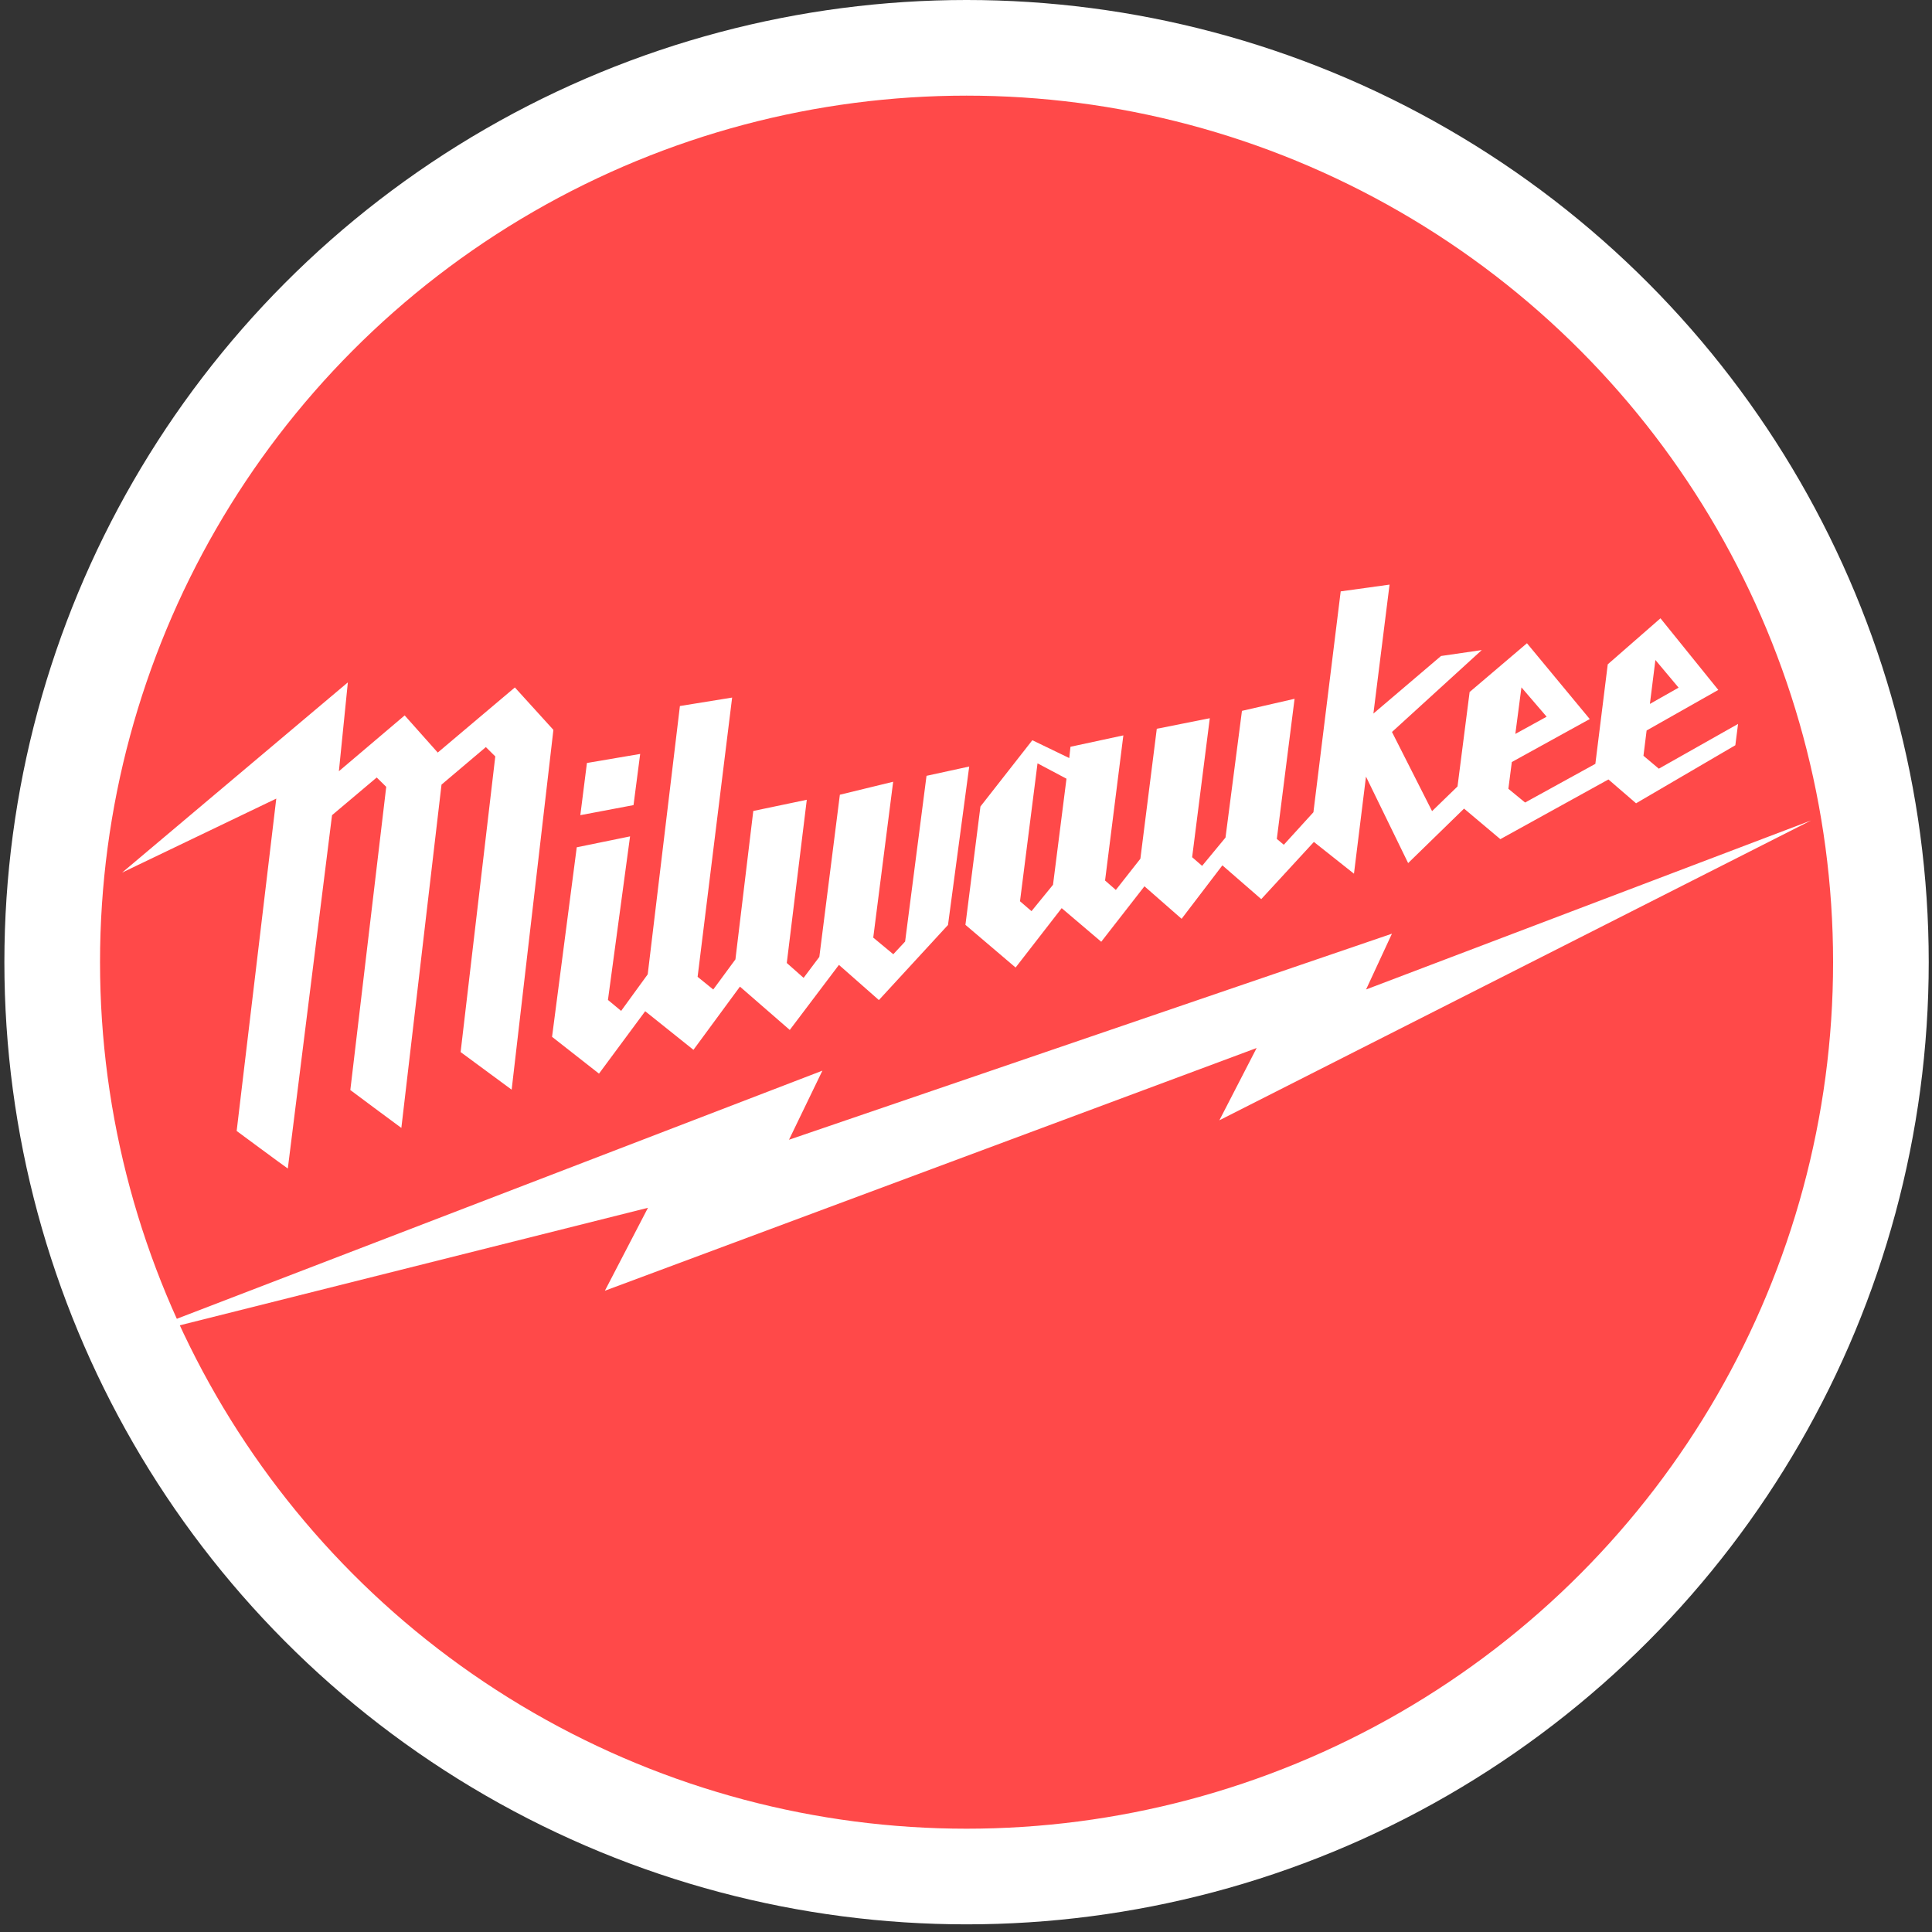
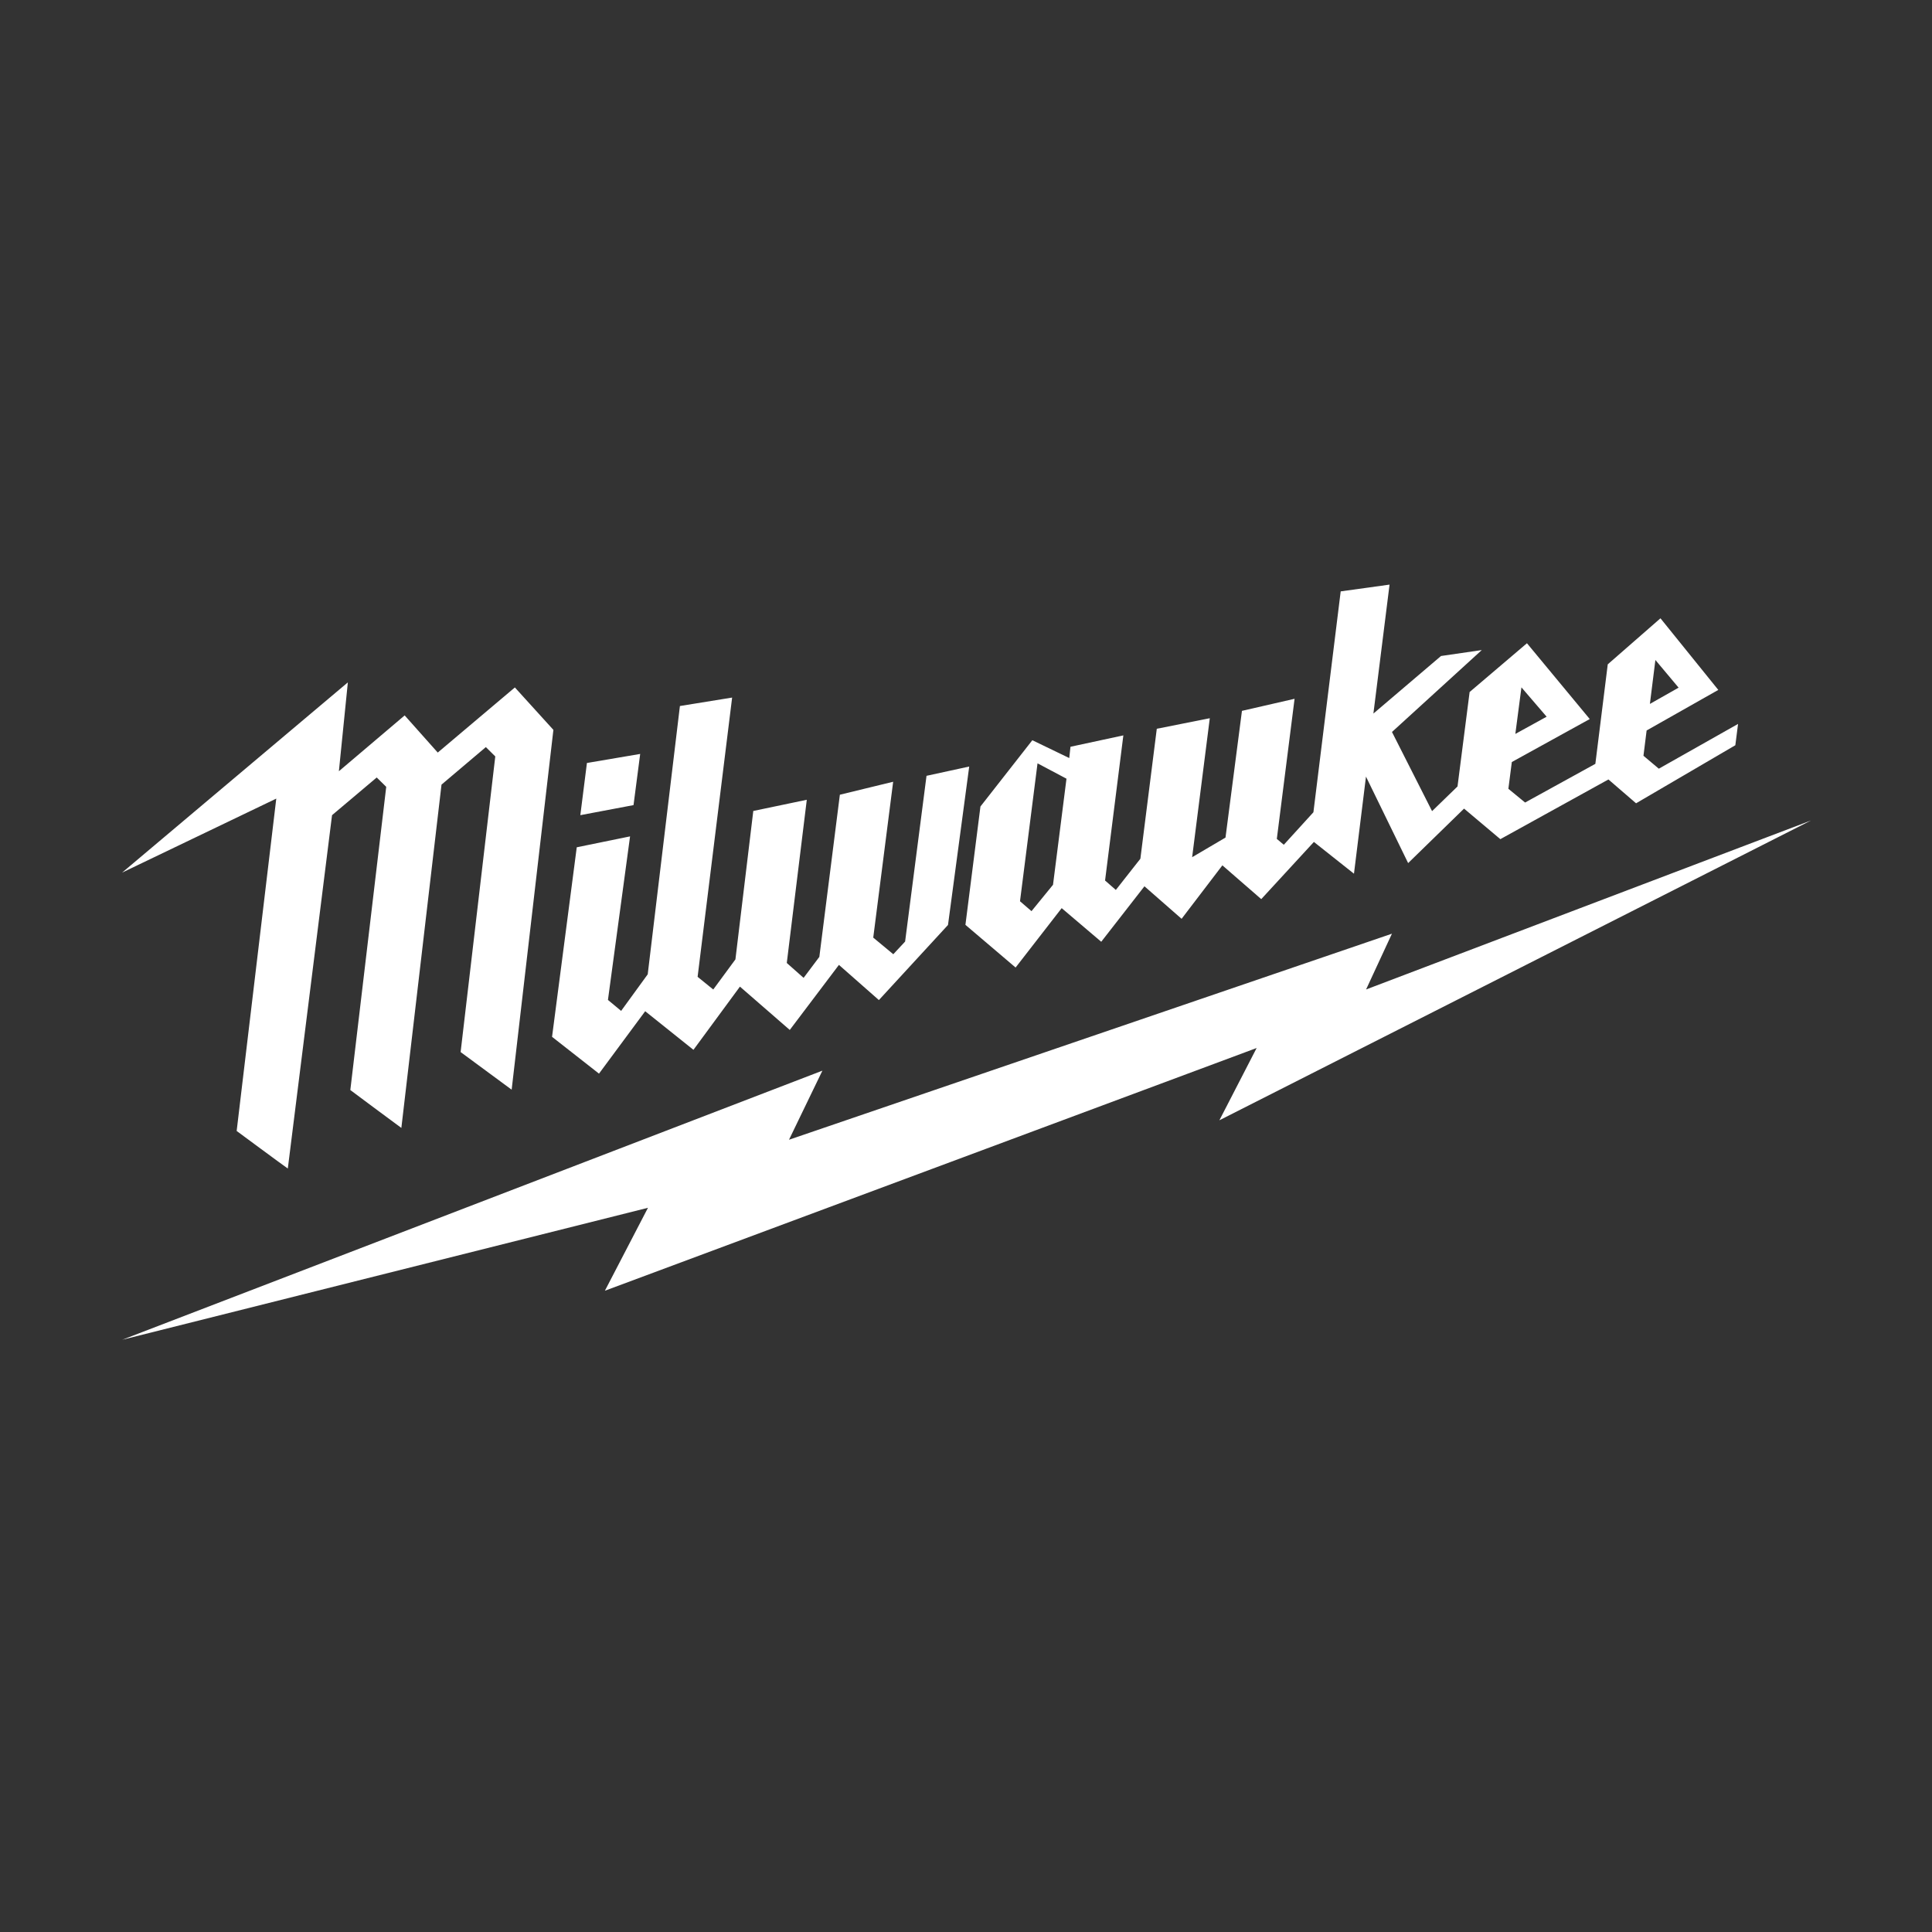
<svg xmlns="http://www.w3.org/2000/svg" width="101" height="101" viewBox="0 0 101 101" fill="none">
  <rect x="0" y="0" width="101" height="101" fill="#333333" stroke="none" />
-   <circle cx="50.529" cy="50.3" r="47.8" fill="#FF4949" stroke="white" stroke-width="5" />
-   <path d="M94.674 42.893L71.415 51.727L72.767 48.811L41.247 59.583L42.993 55.971L6.391 70.039L33.874 63.14L31.622 67.476L65.694 54.787L63.746 58.566L94.674 42.893ZM26.916 35.938L22.884 39.342C22.884 39.342 21.28 37.54 21.155 37.4C21.015 37.52 17.716 40.318 17.716 40.318L18.185 35.673L6.383 45.618L14.443 41.749L12.372 59.124C12.372 59.124 14.841 60.95 15.046 61.088C15.254 59.431 17.246 43.514 17.354 42.648L17.361 42.613L19.694 40.645L20.191 41.134L18.314 56.984C18.314 56.984 20.822 58.856 20.982 58.965C21 58.808 22.681 44.444 23.081 41.018L25.399 39.056L25.892 39.544L24.08 54.999L26.748 56.966L28.93 38.156L26.916 35.938ZM33.467 39.414L30.683 39.887L30.338 42.615L33.119 42.089L33.467 39.414ZM48.436 40.558L47.317 49.222L46.699 49.885L45.651 49.016L46.692 40.868L43.906 41.546L42.833 50.024L42.01 51.12L41.131 50.342L42.177 41.81L39.38 42.395L38.446 50.154L37.287 51.729L36.469 51.066L38.274 36.467L35.544 36.909L33.861 50.935L32.471 52.847L31.782 52.274L32.938 43.724L30.151 44.294L28.86 54.203L31.314 56.127L33.729 52.864L36.252 54.882L38.682 51.578L41.287 53.843L43.857 50.442L45.946 52.281L49.559 48.355L50.668 40.072L48.436 40.558ZM55.049 46.254L53.924 47.633L53.323 47.115L54.239 39.905L55.753 40.708L55.049 46.254ZM79.537 35.934L80.854 37.467L79.218 38.368L79.537 35.934ZM86.54 34.502L87.753 35.949L86.252 36.799L86.54 34.502ZM86.719 40.185L85.916 39.51L86.081 38.188L89.828 36.067L86.805 32.323L84.049 34.73L83.401 39.932L79.728 41.954L78.854 41.236L79.034 39.837L83.108 37.59L79.825 33.627L76.828 36.177L76.195 41.114L74.865 42.404L72.769 38.266L77.463 33.984L75.332 34.294L71.798 37.303L72.642 30.562L70.088 30.916L68.662 42.462L67.114 44.162L66.749 43.856L67.677 36.531L64.926 37.162L64.066 43.786L62.844 45.265L62.322 44.812L63.245 37.547L60.474 38.098L59.616 44.892L58.333 46.524L57.77 46.031L58.726 38.444L55.962 39.039L55.898 39.629L53.968 38.697L51.255 42.162L50.47 48.349L53.093 50.58L55.502 47.475L57.57 49.233L59.829 46.333L61.771 48.033L63.903 45.238L65.935 47.004L68.687 44.014L70.782 45.675L71.41 40.599L73.614 45.12L76.537 42.272L78.434 43.869L84.085 40.748L85.529 41.994L90.719 38.959L90.861 37.845L86.719 40.185Z" fill="white" />
+   <path d="M94.674 42.893L71.415 51.727L72.767 48.811L41.247 59.583L42.993 55.971L6.391 70.039L33.874 63.14L31.622 67.476L65.694 54.787L63.746 58.566L94.674 42.893ZM26.916 35.938L22.884 39.342C22.884 39.342 21.28 37.54 21.155 37.4C21.015 37.52 17.716 40.318 17.716 40.318L18.185 35.673L6.383 45.618L14.443 41.749L12.372 59.124C12.372 59.124 14.841 60.95 15.046 61.088C15.254 59.431 17.246 43.514 17.354 42.648L17.361 42.613L19.694 40.645L20.191 41.134L18.314 56.984C18.314 56.984 20.822 58.856 20.982 58.965C21 58.808 22.681 44.444 23.081 41.018L25.399 39.056L25.892 39.544L24.08 54.999L26.748 56.966L28.93 38.156L26.916 35.938ZM33.467 39.414L30.683 39.887L30.338 42.615L33.119 42.089L33.467 39.414ZM48.436 40.558L47.317 49.222L46.699 49.885L45.651 49.016L46.692 40.868L43.906 41.546L42.833 50.024L42.01 51.12L41.131 50.342L42.177 41.81L39.38 42.395L38.446 50.154L37.287 51.729L36.469 51.066L38.274 36.467L35.544 36.909L33.861 50.935L32.471 52.847L31.782 52.274L32.938 43.724L30.151 44.294L28.86 54.203L31.314 56.127L33.729 52.864L36.252 54.882L38.682 51.578L41.287 53.843L43.857 50.442L45.946 52.281L49.559 48.355L50.668 40.072L48.436 40.558ZM55.049 46.254L53.924 47.633L53.323 47.115L54.239 39.905L55.753 40.708L55.049 46.254ZM79.537 35.934L80.854 37.467L79.218 38.368L79.537 35.934ZM86.54 34.502L87.753 35.949L86.252 36.799L86.54 34.502ZM86.719 40.185L85.916 39.51L86.081 38.188L89.828 36.067L86.805 32.323L84.049 34.73L83.401 39.932L79.728 41.954L78.854 41.236L79.034 39.837L83.108 37.59L79.825 33.627L76.828 36.177L76.195 41.114L74.865 42.404L72.769 38.266L77.463 33.984L75.332 34.294L71.798 37.303L72.642 30.562L70.088 30.916L68.662 42.462L67.114 44.162L66.749 43.856L67.677 36.531L64.926 37.162L64.066 43.786L62.322 44.812L63.245 37.547L60.474 38.098L59.616 44.892L58.333 46.524L57.77 46.031L58.726 38.444L55.962 39.039L55.898 39.629L53.968 38.697L51.255 42.162L50.47 48.349L53.093 50.58L55.502 47.475L57.57 49.233L59.829 46.333L61.771 48.033L63.903 45.238L65.935 47.004L68.687 44.014L70.782 45.675L71.41 40.599L73.614 45.12L76.537 42.272L78.434 43.869L84.085 40.748L85.529 41.994L90.719 38.959L90.861 37.845L86.719 40.185Z" fill="white" />
</svg>